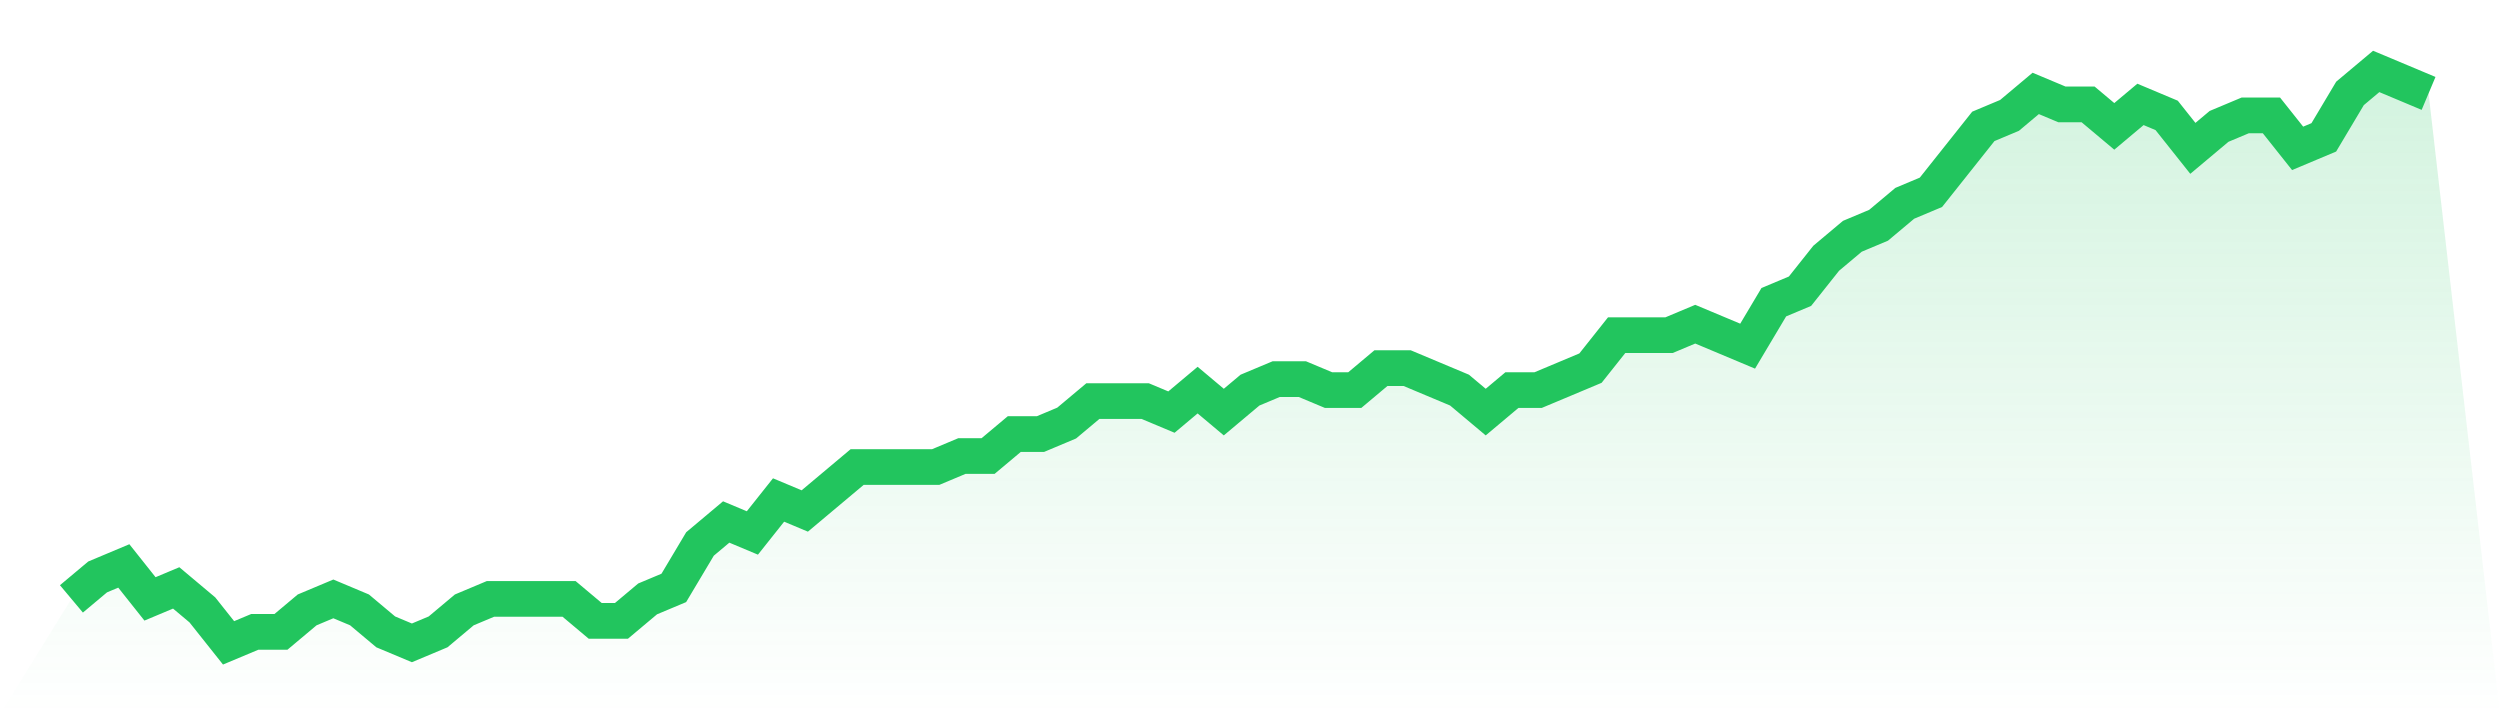
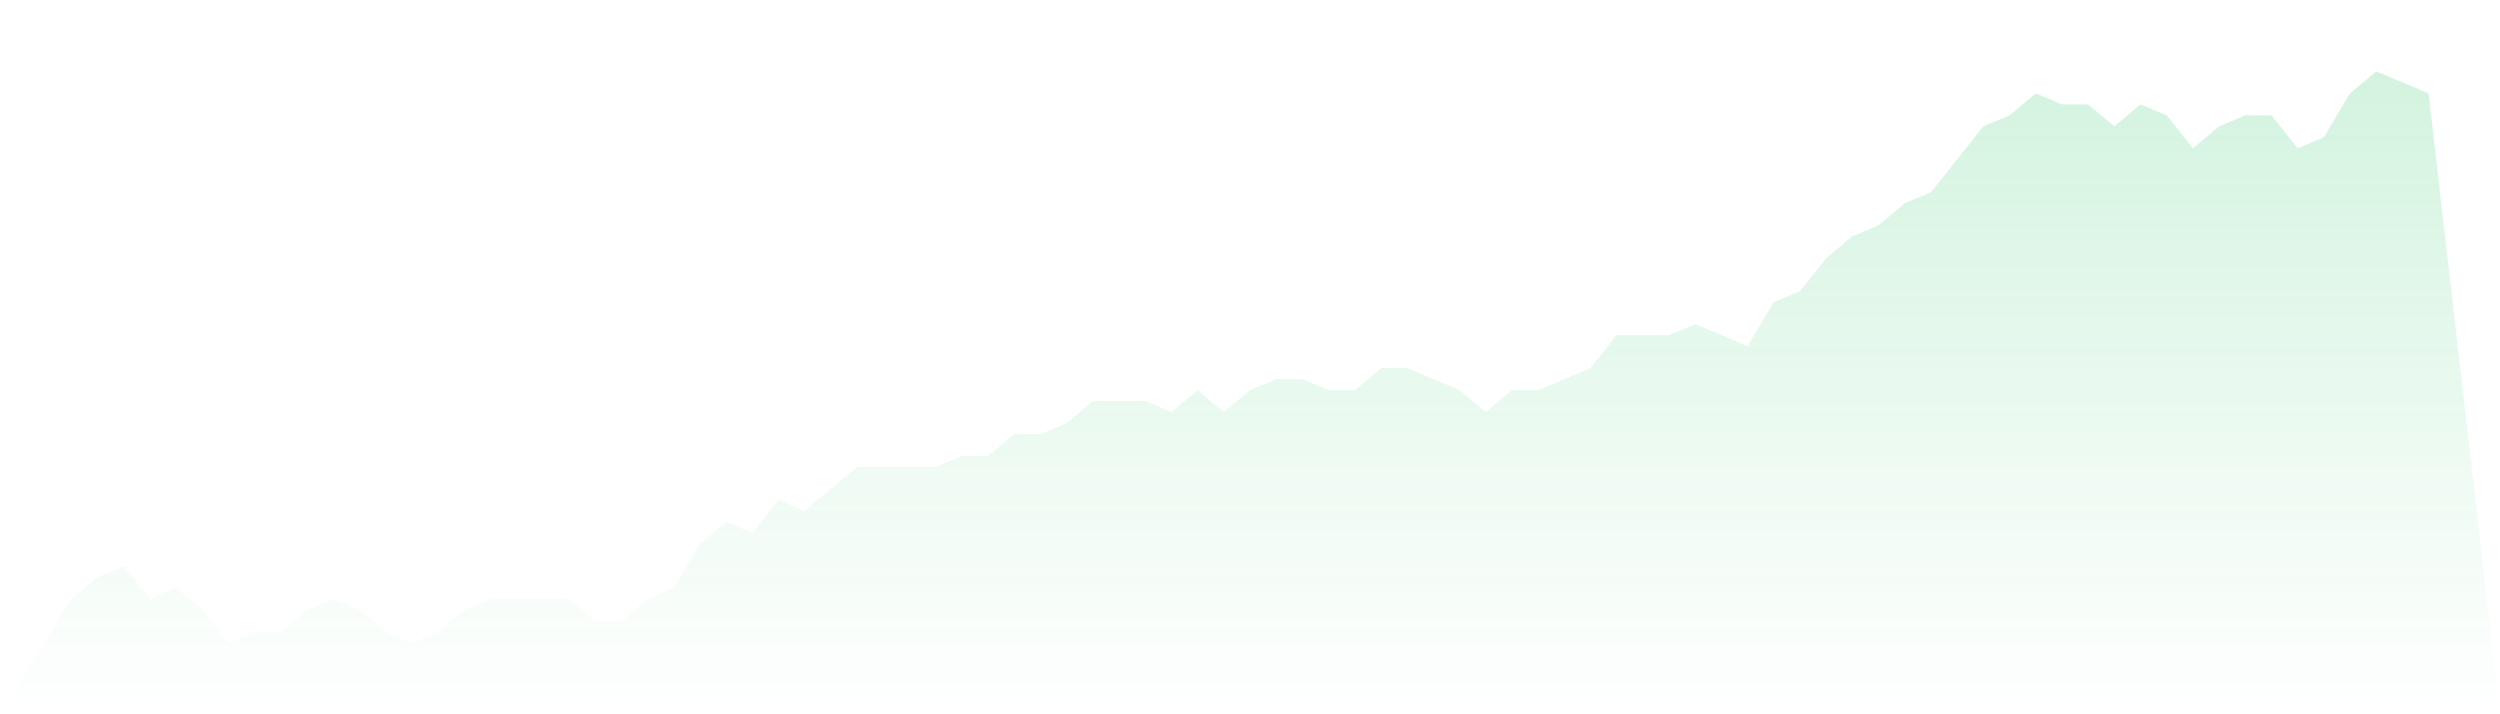
<svg xmlns="http://www.w3.org/2000/svg" viewBox="0 0 140 40">
  <defs>
    <linearGradient id="gradient" x1="0" x2="0" y1="0" y2="1">
      <stop offset="0%" stop-color="#22c55e" stop-opacity="0.2" />
      <stop offset="100%" stop-color="#22c55e" stop-opacity="0" />
    </linearGradient>
  </defs>
  <path d="M4,33.538 L4,33.538 L5.467,32.308 L6.933,31.692 L8.4,33.538 L9.867,32.923 L11.333,34.154 L12.8,36 L14.267,35.385 L15.733,35.385 L17.2,34.154 L18.667,33.538 L20.133,34.154 L21.6,35.385 L23.067,36 L24.533,35.385 L26,34.154 L27.467,33.538 L28.933,33.538 L30.4,33.538 L31.867,33.538 L33.333,34.769 L34.8,34.769 L36.267,33.538 L37.733,32.923 L39.2,30.462 L40.667,29.231 L42.133,29.846 L43.6,28 L45.067,28.615 L46.533,27.385 L48,26.154 L49.467,26.154 L50.933,26.154 L52.4,26.154 L53.867,25.538 L55.333,25.538 L56.8,24.308 L58.267,24.308 L59.733,23.692 L61.2,22.462 L62.667,22.462 L64.133,22.462 L65.6,23.077 L67.067,21.846 L68.533,23.077 L70,21.846 L71.467,21.231 L72.933,21.231 L74.4,21.846 L75.867,21.846 L77.333,20.615 L78.8,20.615 L80.267,21.231 L81.733,21.846 L83.2,23.077 L84.667,21.846 L86.133,21.846 L87.6,21.231 L89.067,20.615 L90.533,18.769 L92,18.769 L93.467,18.769 L94.933,18.154 L96.4,18.769 L97.867,19.385 L99.333,16.923 L100.8,16.308 L102.267,14.462 L103.733,13.231 L105.2,12.615 L106.667,11.385 L108.133,10.769 L109.6,8.923 L111.067,7.077 L112.533,6.462 L114,5.231 L115.467,5.846 L116.933,5.846 L118.4,7.077 L119.867,5.846 L121.333,6.462 L122.8,8.308 L124.267,7.077 L125.733,6.462 L127.2,6.462 L128.667,8.308 L130.133,7.692 L131.6,5.231 L133.067,4 L134.533,4.615 L136,5.231 L140,40 L0,40 z" fill="url(#gradient)" />
-   <path d="M4,33.538 L4,33.538 L5.467,32.308 L6.933,31.692 L8.4,33.538 L9.867,32.923 L11.333,34.154 L12.8,36 L14.267,35.385 L15.733,35.385 L17.2,34.154 L18.667,33.538 L20.133,34.154 L21.6,35.385 L23.067,36 L24.533,35.385 L26,34.154 L27.467,33.538 L28.933,33.538 L30.4,33.538 L31.867,33.538 L33.333,34.769 L34.8,34.769 L36.267,33.538 L37.733,32.923 L39.2,30.462 L40.667,29.231 L42.133,29.846 L43.6,28 L45.067,28.615 L46.533,27.385 L48,26.154 L49.467,26.154 L50.933,26.154 L52.4,26.154 L53.867,25.538 L55.333,25.538 L56.8,24.308 L58.267,24.308 L59.733,23.692 L61.2,22.462 L62.667,22.462 L64.133,22.462 L65.6,23.077 L67.067,21.846 L68.533,23.077 L70,21.846 L71.467,21.231 L72.933,21.231 L74.4,21.846 L75.867,21.846 L77.333,20.615 L78.8,20.615 L80.267,21.231 L81.733,21.846 L83.2,23.077 L84.667,21.846 L86.133,21.846 L87.6,21.231 L89.067,20.615 L90.533,18.769 L92,18.769 L93.467,18.769 L94.933,18.154 L96.4,18.769 L97.867,19.385 L99.333,16.923 L100.8,16.308 L102.267,14.462 L103.733,13.231 L105.2,12.615 L106.667,11.385 L108.133,10.769 L109.6,8.923 L111.067,7.077 L112.533,6.462 L114,5.231 L115.467,5.846 L116.933,5.846 L118.4,7.077 L119.867,5.846 L121.333,6.462 L122.8,8.308 L124.267,7.077 L125.733,6.462 L127.2,6.462 L128.667,8.308 L130.133,7.692 L131.6,5.231 L133.067,4 L134.533,4.615 L136,5.231" fill="none" stroke="#22c55e" stroke-width="2" />
</svg>